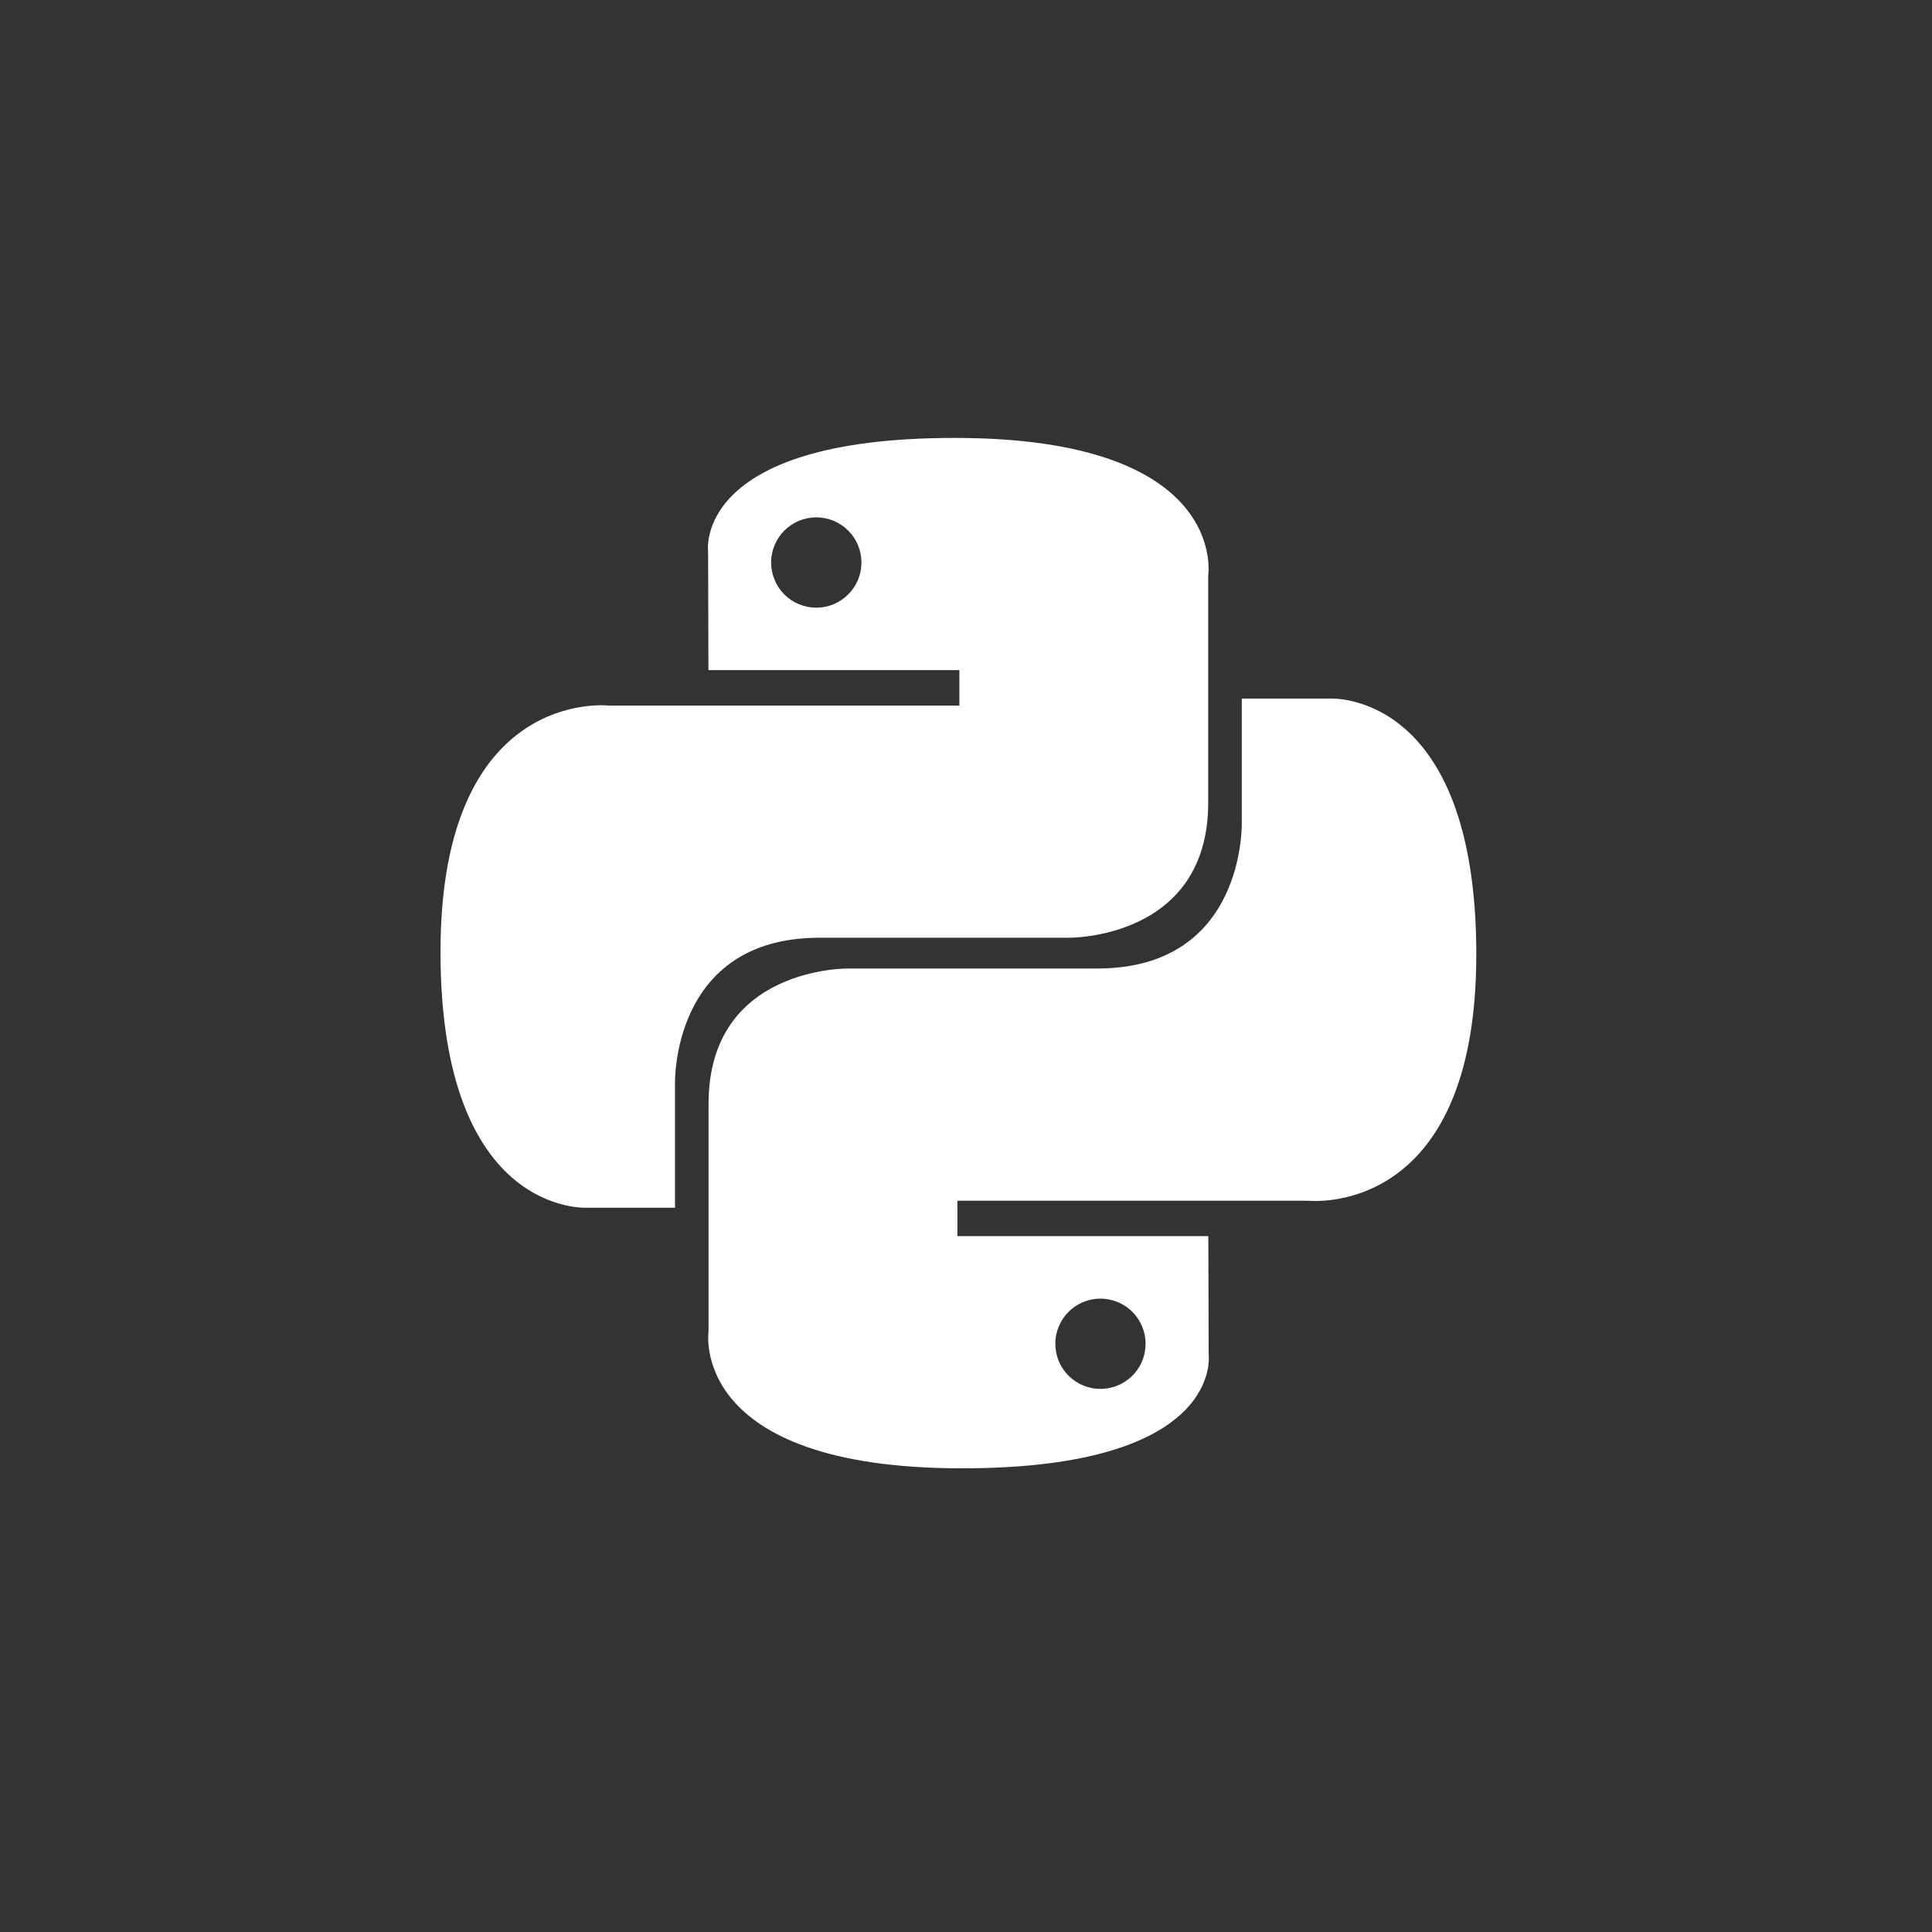
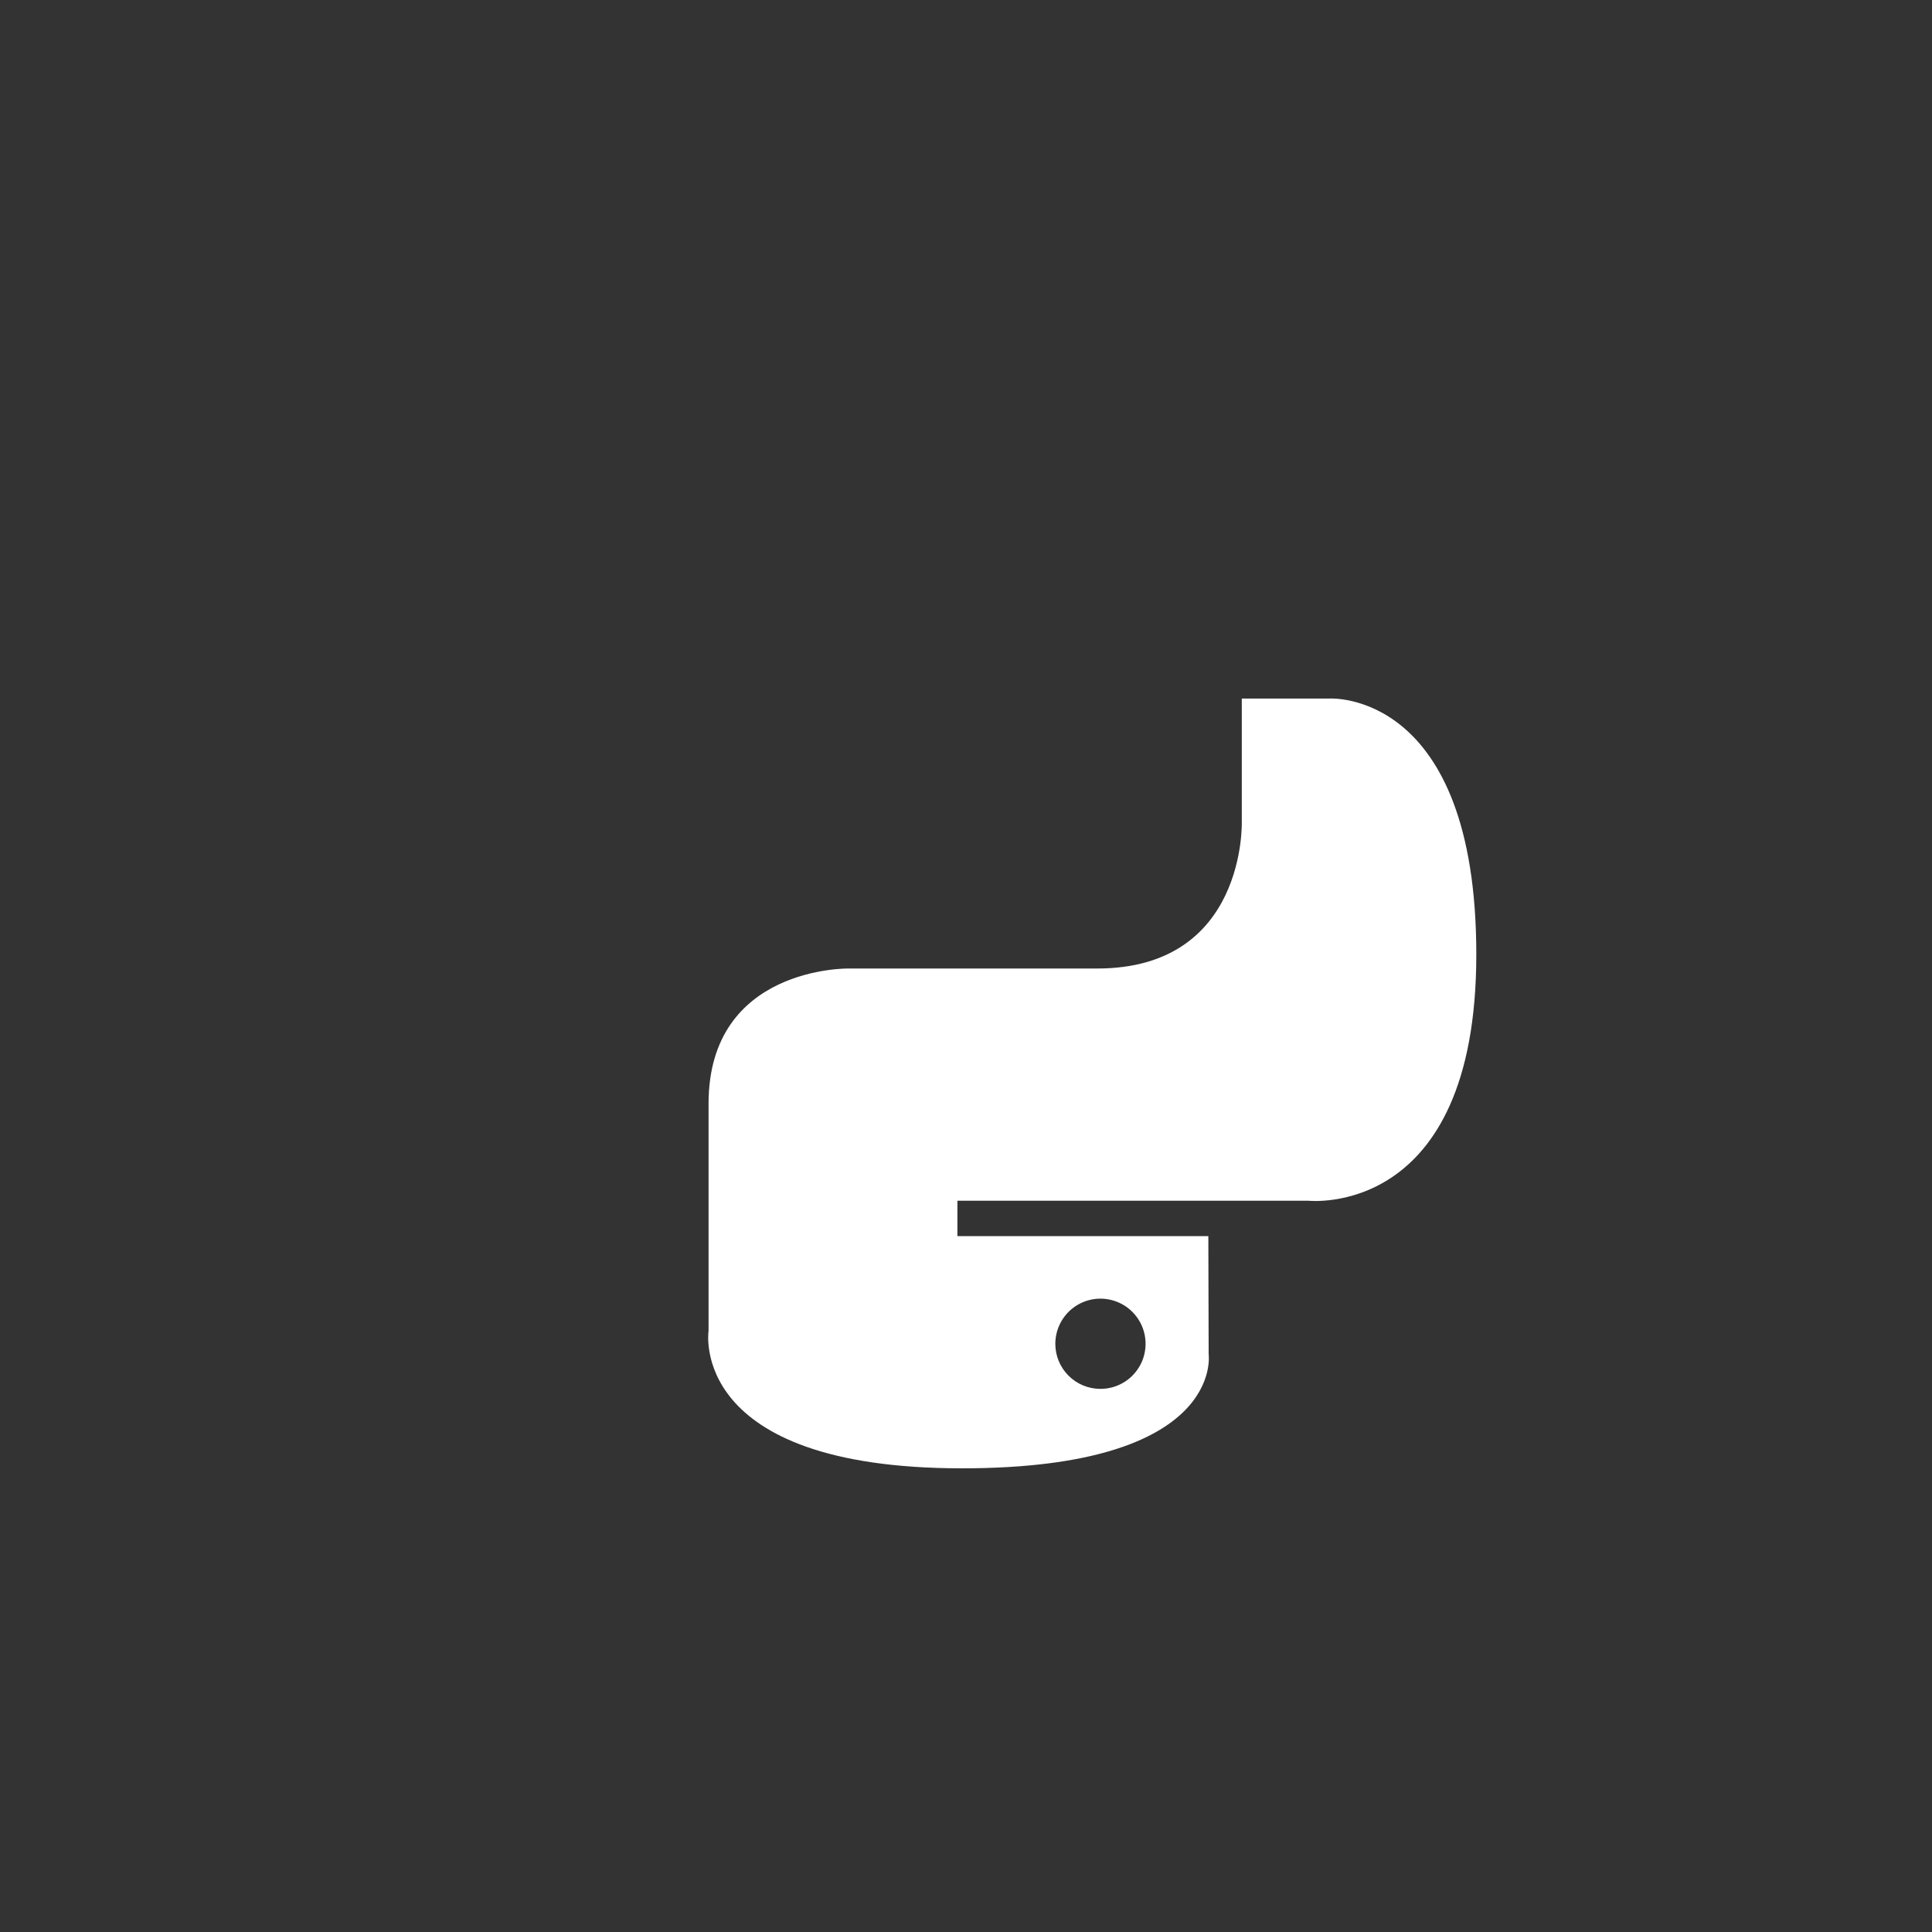
<svg xmlns="http://www.w3.org/2000/svg" width="60" height="60" viewBox="0 0 60 60" fill="none">
  <rect x="0" y="0" width="60" height="60" fill="#333333" stroke="none" />
-   <path d="M29.648 13.6C21.481 13.6 21.991 17.142 21.991 17.142L22.001 20.811H29.794V21.912H18.904C18.904 21.912 13.68 21.318 13.68 29.559C13.68 37.798 18.241 37.507 18.241 37.507H20.963V33.683C20.963 33.683 20.816 29.122 25.451 29.122H33.179C33.179 29.122 37.522 29.192 37.522 24.925V17.869C37.522 17.869 38.182 13.6 29.648 13.6ZM25.351 16.067C25.723 16.067 26.079 16.215 26.342 16.478C26.605 16.741 26.753 17.097 26.753 17.469C26.753 17.841 26.605 18.198 26.342 18.461C26.079 18.724 25.723 18.872 25.351 18.872C25.166 18.872 24.984 18.836 24.814 18.765C24.643 18.695 24.489 18.592 24.358 18.462C24.228 18.331 24.125 18.177 24.055 18.006C23.984 17.836 23.948 17.654 23.948 17.469C23.948 16.694 24.576 16.067 25.351 16.067Z" fill="white" />
  <path d="M29.879 45.6C38.046 45.6 37.536 42.059 37.536 42.059L37.526 38.389H29.733V37.289H40.622C40.622 37.289 45.848 37.882 45.848 29.642C45.848 21.402 41.287 21.694 41.287 21.694H38.565V25.517C38.565 25.517 38.711 30.078 34.076 30.078H26.348C26.348 30.078 22.005 30.008 22.005 34.275V41.331C22.005 41.331 21.346 45.6 29.879 45.6ZM34.177 43.133C33.992 43.133 33.81 43.097 33.64 43.027C33.469 42.957 33.315 42.853 33.184 42.723C33.054 42.593 32.951 42.438 32.88 42.268C32.81 42.098 32.774 41.915 32.774 41.731C32.775 41.454 32.857 41.183 33.011 40.953C33.165 40.722 33.384 40.543 33.64 40.437C33.896 40.331 34.178 40.303 34.449 40.358C34.721 40.412 34.971 40.545 35.166 40.741C35.362 40.937 35.496 41.187 35.55 41.458C35.604 41.73 35.576 42.012 35.471 42.268C35.364 42.524 35.185 42.743 34.955 42.897C34.724 43.051 34.454 43.133 34.177 43.133Z" fill="white" />
</svg>